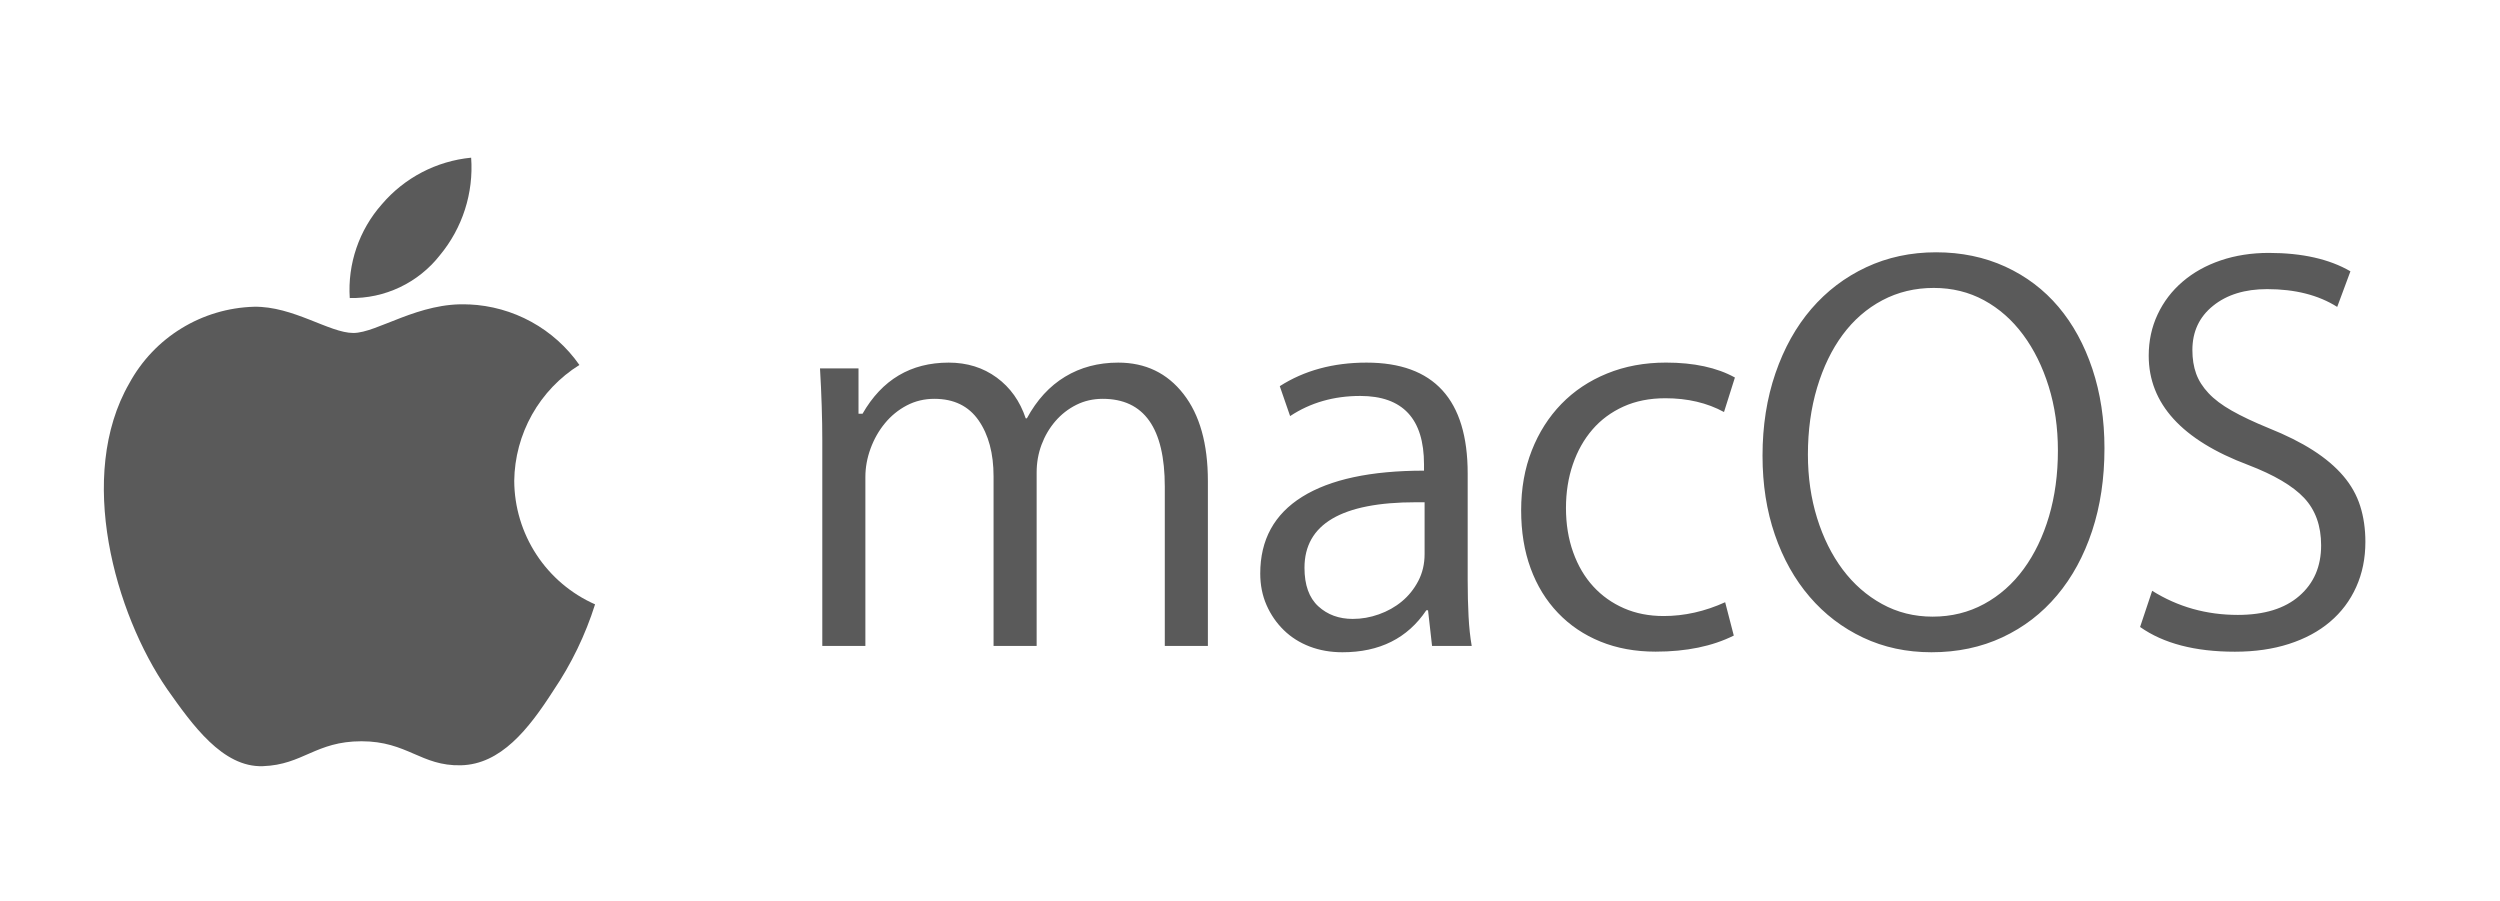
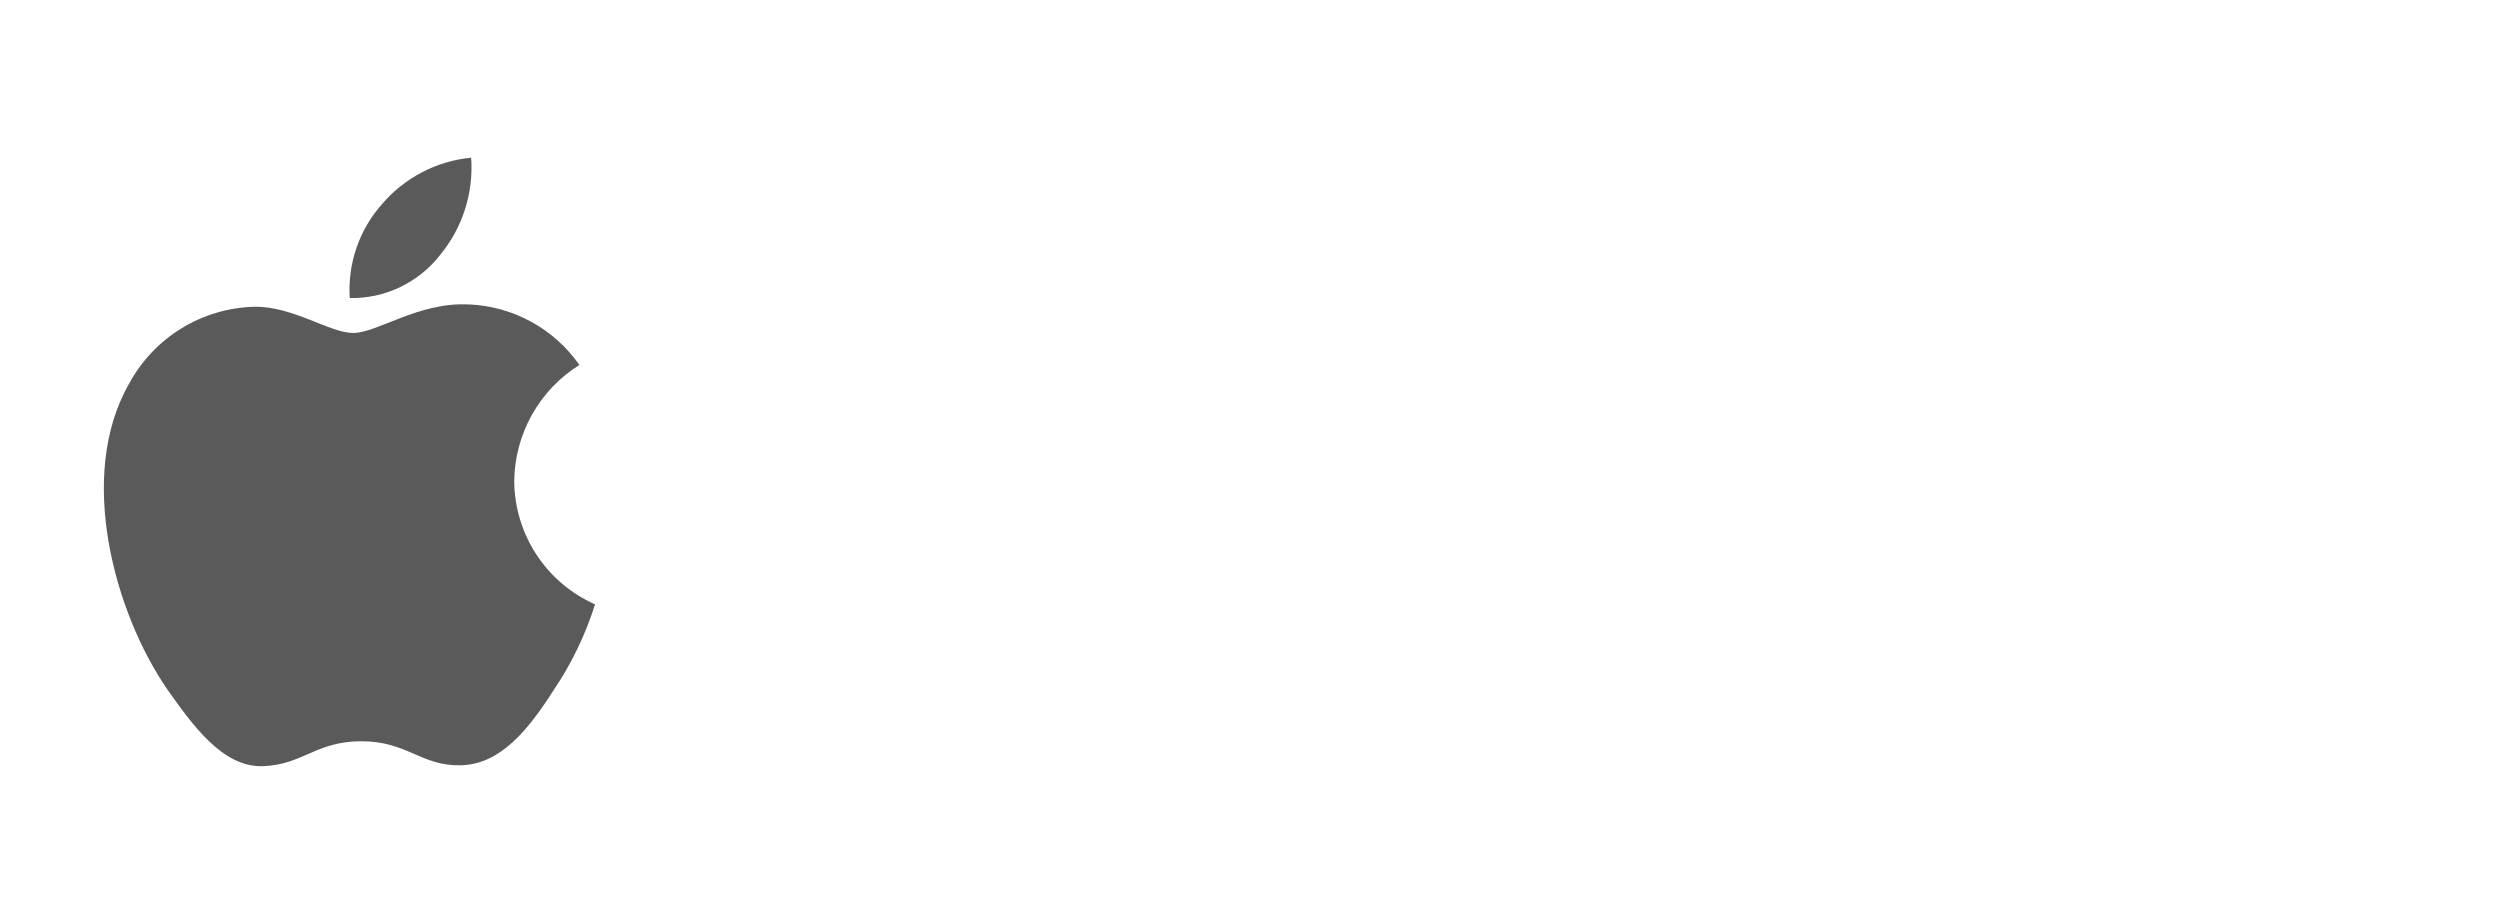
<svg xmlns="http://www.w3.org/2000/svg" width="111" height="40" viewBox="0 0 111 40" fill="none">
  <path d="M19.528 11.336C20.534 10.125 21.033 8.572 20.919 7.001C19.378 7.15 17.954 7.894 16.951 9.074C16.452 9.639 16.069 10.298 15.825 11.012C15.581 11.725 15.48 12.48 15.529 13.233C16.297 13.248 17.058 13.085 17.752 12.755C18.446 12.426 19.054 11.94 19.528 11.336ZM20.825 13.519C18.611 13.391 16.746 14.784 15.687 14.784C14.627 14.784 13.015 13.589 11.276 13.62C10.137 13.653 9.027 13.983 8.056 14.579C7.085 15.174 6.288 16.014 5.743 17.015C3.372 21.125 5.111 27.247 7.419 30.594C8.541 32.184 9.885 34.08 11.671 34.018C13.458 33.956 14.011 32.912 16.05 32.912C18.09 32.912 18.69 34.018 20.461 33.979C22.231 33.939 23.465 32.385 24.571 30.659C25.369 29.48 25.992 28.191 26.421 26.833C25.358 26.363 24.453 25.595 23.817 24.622C23.18 23.649 22.838 22.513 22.832 21.351C22.845 20.319 23.117 19.308 23.622 18.408C24.128 17.509 24.851 16.751 25.725 16.204C25.17 15.409 24.439 14.754 23.589 14.288C22.739 13.822 21.793 13.558 20.825 13.516" fill="#5A5A5A" />
  <g clip-path="url(#clip0_1229_6513)">
-     <path d="M53.631 28.679H51.717V21.611C51.717 19.009 50.798 17.708 48.961 17.708C48.535 17.708 48.145 17.797 47.787 17.976C47.43 18.155 47.12 18.397 46.856 18.703C46.593 19.01 46.389 19.358 46.243 19.749C46.098 20.14 46.027 20.549 46.027 20.974V28.679H44.114V21.152C44.114 20.132 43.892 19.302 43.45 18.665C43.007 18.027 42.353 17.708 41.485 17.708C41.044 17.708 40.635 17.805 40.261 18.001C39.887 18.197 39.563 18.461 39.291 18.792C39.018 19.123 38.806 19.498 38.653 19.915C38.5 20.332 38.423 20.753 38.423 21.178V28.679H36.51V19.571C36.51 19.077 36.502 18.563 36.484 18.027C36.468 17.491 36.442 16.934 36.408 16.356H38.118V18.371H38.296C39.163 16.857 40.439 16.1 42.123 16.1C42.94 16.1 43.65 16.322 44.254 16.764C44.858 17.206 45.286 17.81 45.542 18.575H45.593C46.035 17.758 46.601 17.142 47.289 16.726C47.978 16.309 48.764 16.1 49.65 16.1C50.857 16.1 51.822 16.564 52.545 17.491C53.269 18.418 53.63 19.707 53.63 21.357V28.679H53.631ZM63.583 28.679L63.405 27.097H63.328C62.495 28.339 61.253 28.96 59.603 28.96C59.076 28.96 58.59 28.874 58.148 28.705C57.706 28.535 57.323 28.293 57.001 27.978C56.678 27.663 56.422 27.293 56.235 26.868C56.048 26.443 55.955 25.974 55.955 25.464C55.955 23.967 56.576 22.832 57.817 22.058C59.059 21.284 60.862 20.897 63.226 20.897V20.616C63.226 18.593 62.282 17.58 60.394 17.58C59.22 17.58 58.182 17.878 57.281 18.474L56.822 17.146C57.91 16.449 59.194 16.1 60.674 16.1C63.668 16.1 65.165 17.741 65.165 21.024V25.745C65.165 26.34 65.178 26.881 65.204 27.366C65.229 27.851 65.276 28.289 65.344 28.68H63.583V28.679ZM63.252 22.3H62.869C59.569 22.3 57.919 23.27 57.919 25.209C57.919 25.975 58.123 26.544 58.532 26.919C58.939 27.293 59.45 27.48 60.062 27.48C60.453 27.48 60.84 27.413 61.223 27.276C61.606 27.14 61.947 26.949 62.244 26.702C62.541 26.456 62.784 26.154 62.971 25.797C63.158 25.44 63.252 25.04 63.252 24.598V22.3ZM76.546 18.294C75.797 17.886 74.929 17.682 73.943 17.682C73.246 17.682 72.624 17.805 72.08 18.052C71.536 18.299 71.077 18.639 70.703 19.073C70.329 19.506 70.039 20.021 69.835 20.616C69.631 21.211 69.529 21.858 69.529 22.555C69.529 23.27 69.635 23.925 69.848 24.52C70.061 25.115 70.358 25.621 70.741 26.038C71.123 26.455 71.579 26.778 72.106 27.008C72.633 27.238 73.22 27.352 73.867 27.352C74.785 27.352 75.695 27.148 76.597 26.739L76.98 28.219C76.027 28.695 74.871 28.933 73.51 28.933C72.608 28.933 71.792 28.784 71.06 28.486C70.329 28.189 69.699 27.763 69.172 27.211C68.644 26.658 68.24 25.999 67.96 25.233C67.679 24.468 67.539 23.609 67.539 22.656C67.539 21.686 67.696 20.802 68.011 20.002C68.325 19.203 68.764 18.514 69.325 17.936C69.886 17.358 70.562 16.906 71.353 16.584C72.144 16.261 73.016 16.099 73.968 16.099C75.21 16.099 76.231 16.32 77.03 16.762L76.546 18.294ZM93.438 19.902C93.438 21.246 93.255 22.471 92.889 23.576C92.523 24.682 92.005 25.634 91.332 26.434C90.661 27.234 89.852 27.854 88.908 28.296C87.964 28.738 86.913 28.96 85.757 28.96C84.651 28.96 83.639 28.743 82.721 28.309C81.802 27.875 81.011 27.271 80.348 26.497C79.684 25.724 79.17 24.805 78.804 23.742C78.438 22.679 78.256 21.51 78.256 20.233C78.256 18.907 78.447 17.687 78.83 16.573C79.213 15.458 79.744 14.506 80.424 13.715C81.105 12.924 81.917 12.307 82.861 11.865C83.806 11.423 84.839 11.202 85.962 11.202C87.084 11.202 88.109 11.415 89.036 11.839C89.963 12.265 90.75 12.86 91.397 13.626C92.043 14.392 92.545 15.31 92.902 16.381C93.259 17.453 93.438 18.627 93.438 19.902ZM91.371 20.005C91.371 18.984 91.235 18.036 90.962 17.159C90.69 16.284 90.312 15.518 89.827 14.863C89.342 14.209 88.764 13.698 88.092 13.332C87.421 12.967 86.676 12.784 85.86 12.784C85.026 12.784 84.265 12.967 83.576 13.332C82.886 13.698 82.3 14.208 81.815 14.863C81.33 15.518 80.952 16.301 80.679 17.211C80.407 18.121 80.271 19.112 80.271 20.183C80.271 21.187 80.407 22.127 80.679 23.003C80.952 23.879 81.33 24.64 81.815 25.287C82.3 25.933 82.882 26.444 83.563 26.818C84.243 27.192 84.992 27.379 85.808 27.379C86.642 27.379 87.403 27.192 88.092 26.818C88.781 26.444 89.368 25.924 89.853 25.261C90.338 24.597 90.711 23.819 90.976 22.926C91.239 22.033 91.371 21.059 91.371 20.005ZM105.023 24.061C105.023 24.792 104.887 25.461 104.614 26.065C104.342 26.669 103.955 27.184 103.453 27.608C102.952 28.034 102.344 28.361 101.629 28.591C100.915 28.821 100.115 28.936 99.23 28.936C97.461 28.936 96.058 28.57 95.02 27.838L95.556 26.231C96.695 26.945 97.962 27.302 99.358 27.302C100.532 27.302 101.442 27.022 102.088 26.46C102.735 25.899 103.058 25.151 103.058 24.215C103.058 23.348 102.807 22.646 102.305 22.11C101.803 21.575 100.974 21.086 99.817 20.643C96.875 19.538 95.403 17.921 95.403 15.795C95.403 15.133 95.535 14.52 95.799 13.959C96.062 13.398 96.432 12.912 96.909 12.505C97.385 12.097 97.95 11.782 98.605 11.56C99.26 11.339 99.97 11.229 100.736 11.229C102.215 11.229 103.423 11.502 104.359 12.046L103.772 13.627C102.938 13.1 101.901 12.837 100.659 12.837C99.672 12.837 98.873 13.083 98.261 13.577C97.648 14.07 97.342 14.725 97.342 15.541C97.342 15.932 97.397 16.282 97.508 16.588C97.618 16.894 97.801 17.183 98.057 17.455C98.311 17.728 98.656 17.987 99.09 18.233C99.524 18.48 100.073 18.74 100.736 19.011C101.501 19.318 102.156 19.645 102.7 19.994C103.244 20.343 103.691 20.721 104.04 21.129C104.389 21.538 104.64 21.985 104.793 22.469C104.946 22.951 105.023 23.482 105.023 24.061Z" fill="#5A5A5A" />
-   </g>
+     </g>
  <defs>
    <clipPath id="clip0_1229_6513">
-       <rect width="68.615" height="17.758" fill="white" transform="translate(36.408 11.202)" />
-     </clipPath>
+       </clipPath>
  </defs>
</svg>